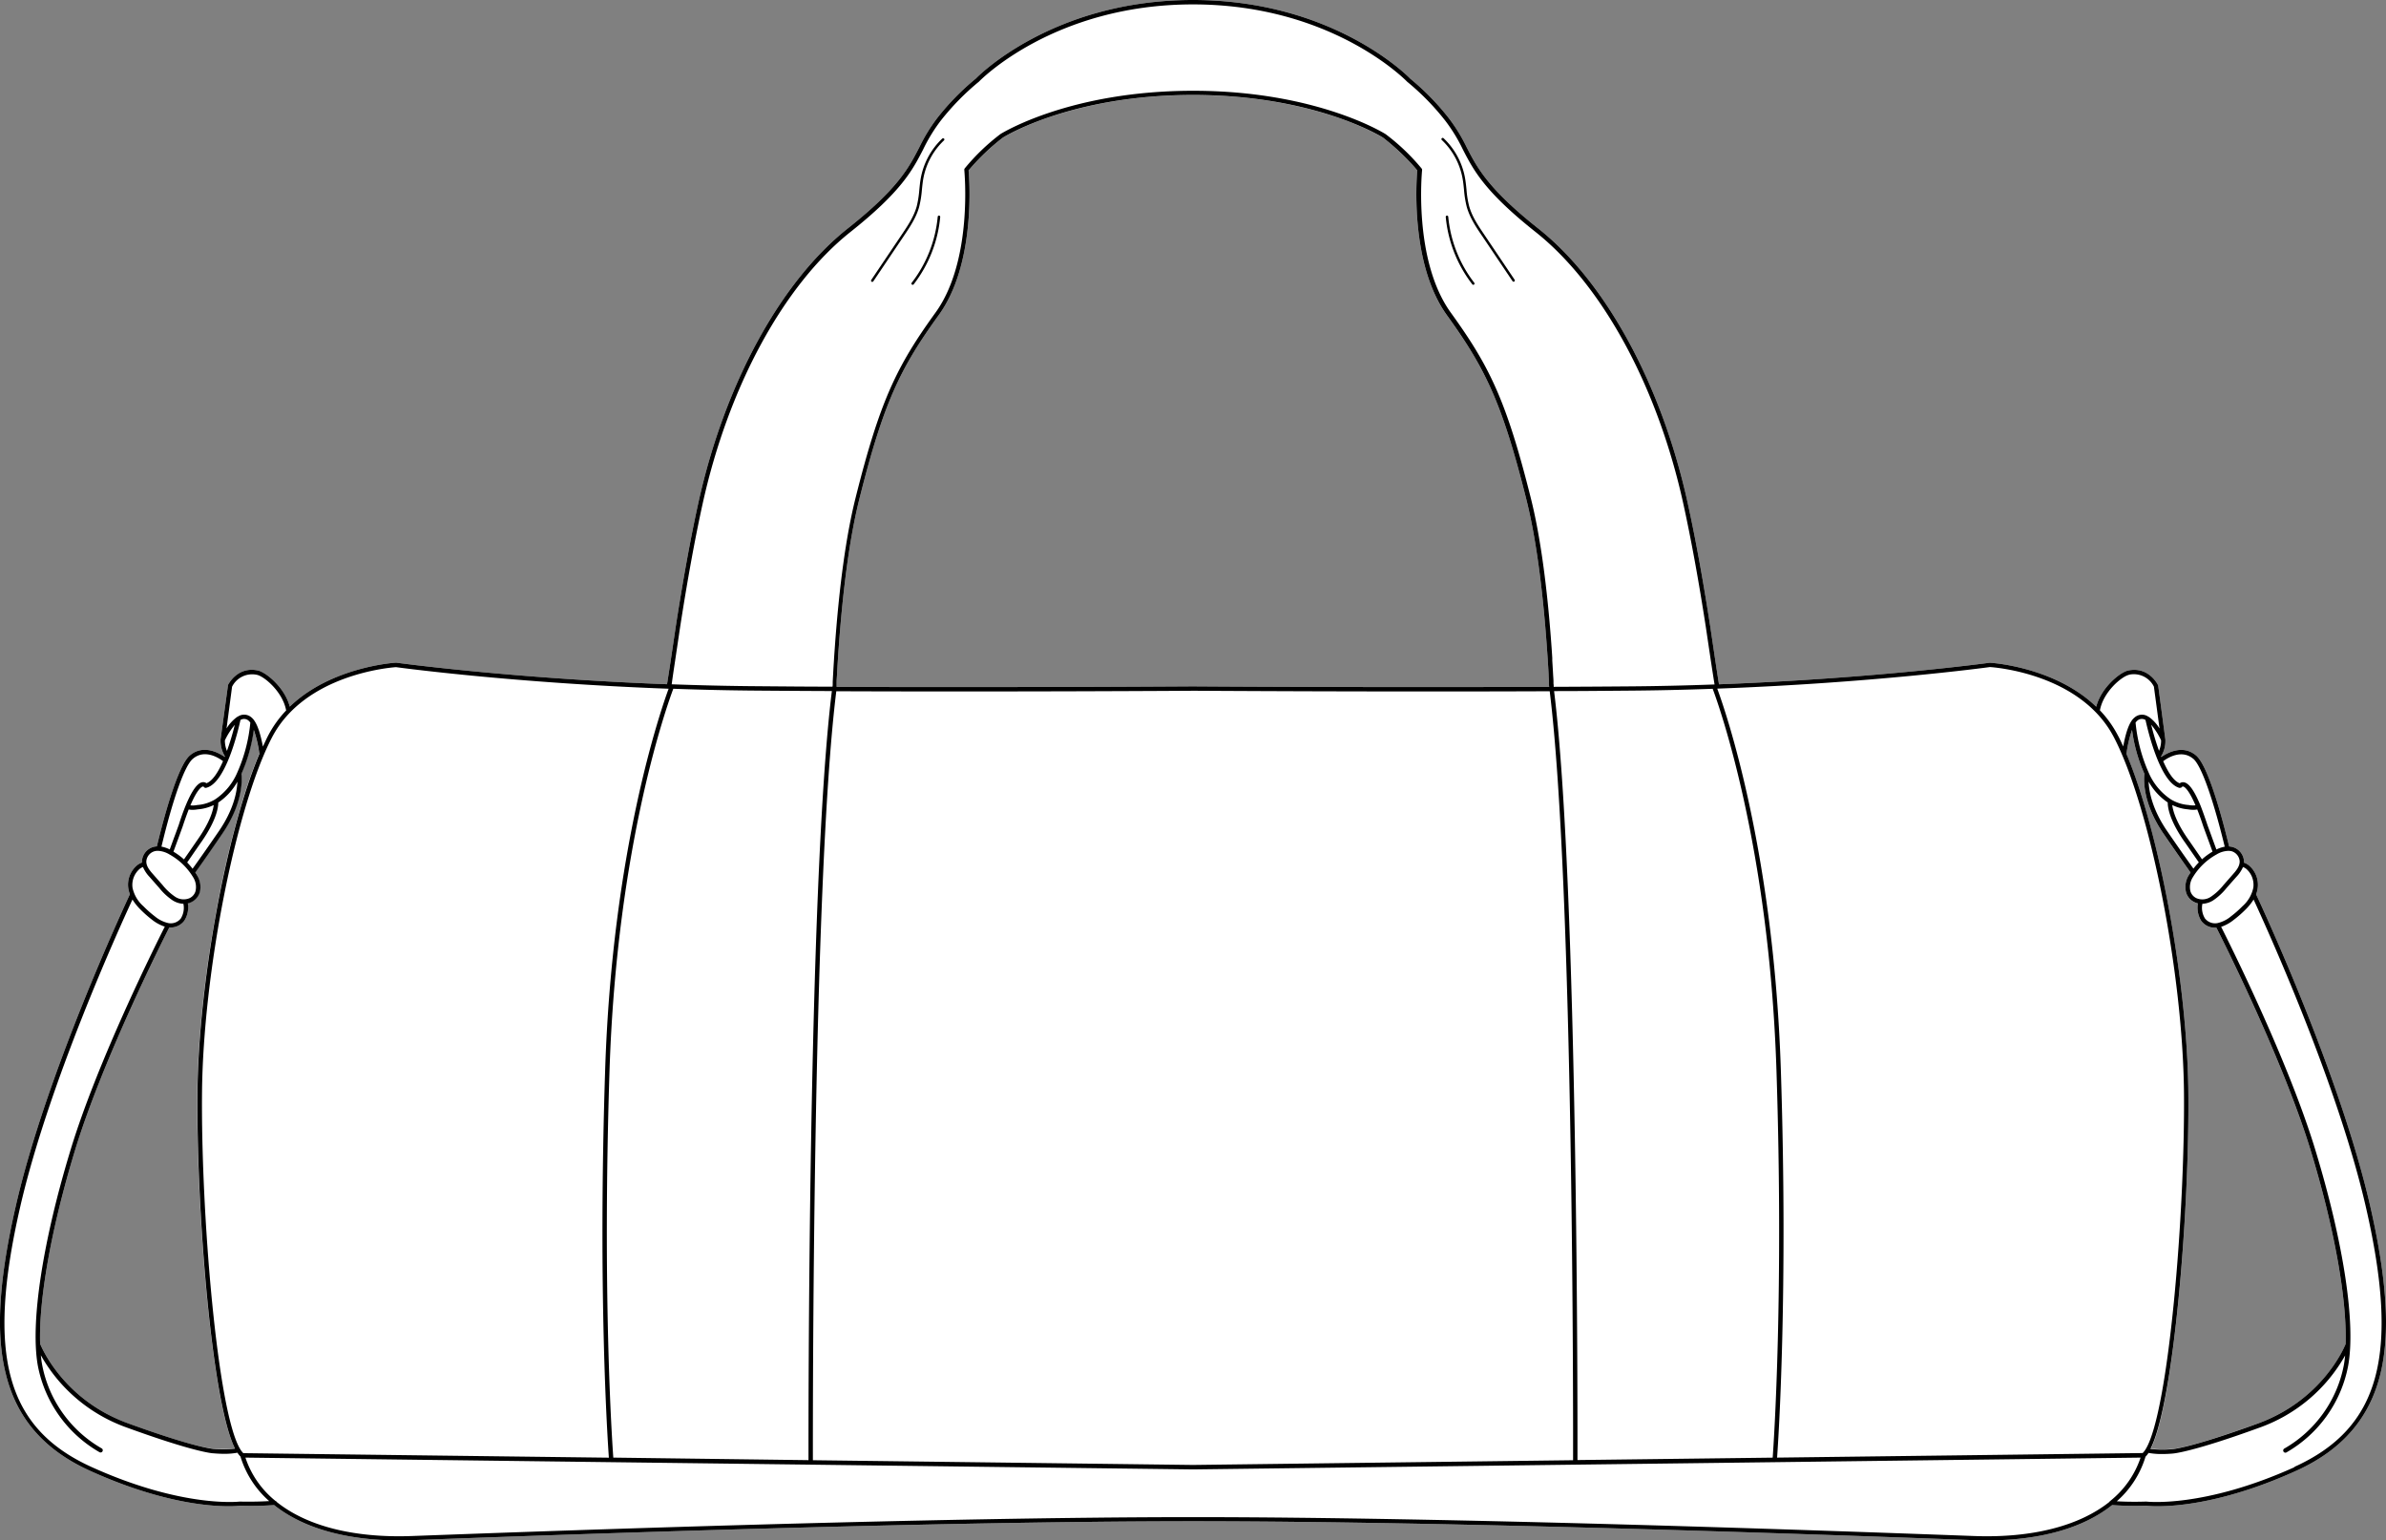
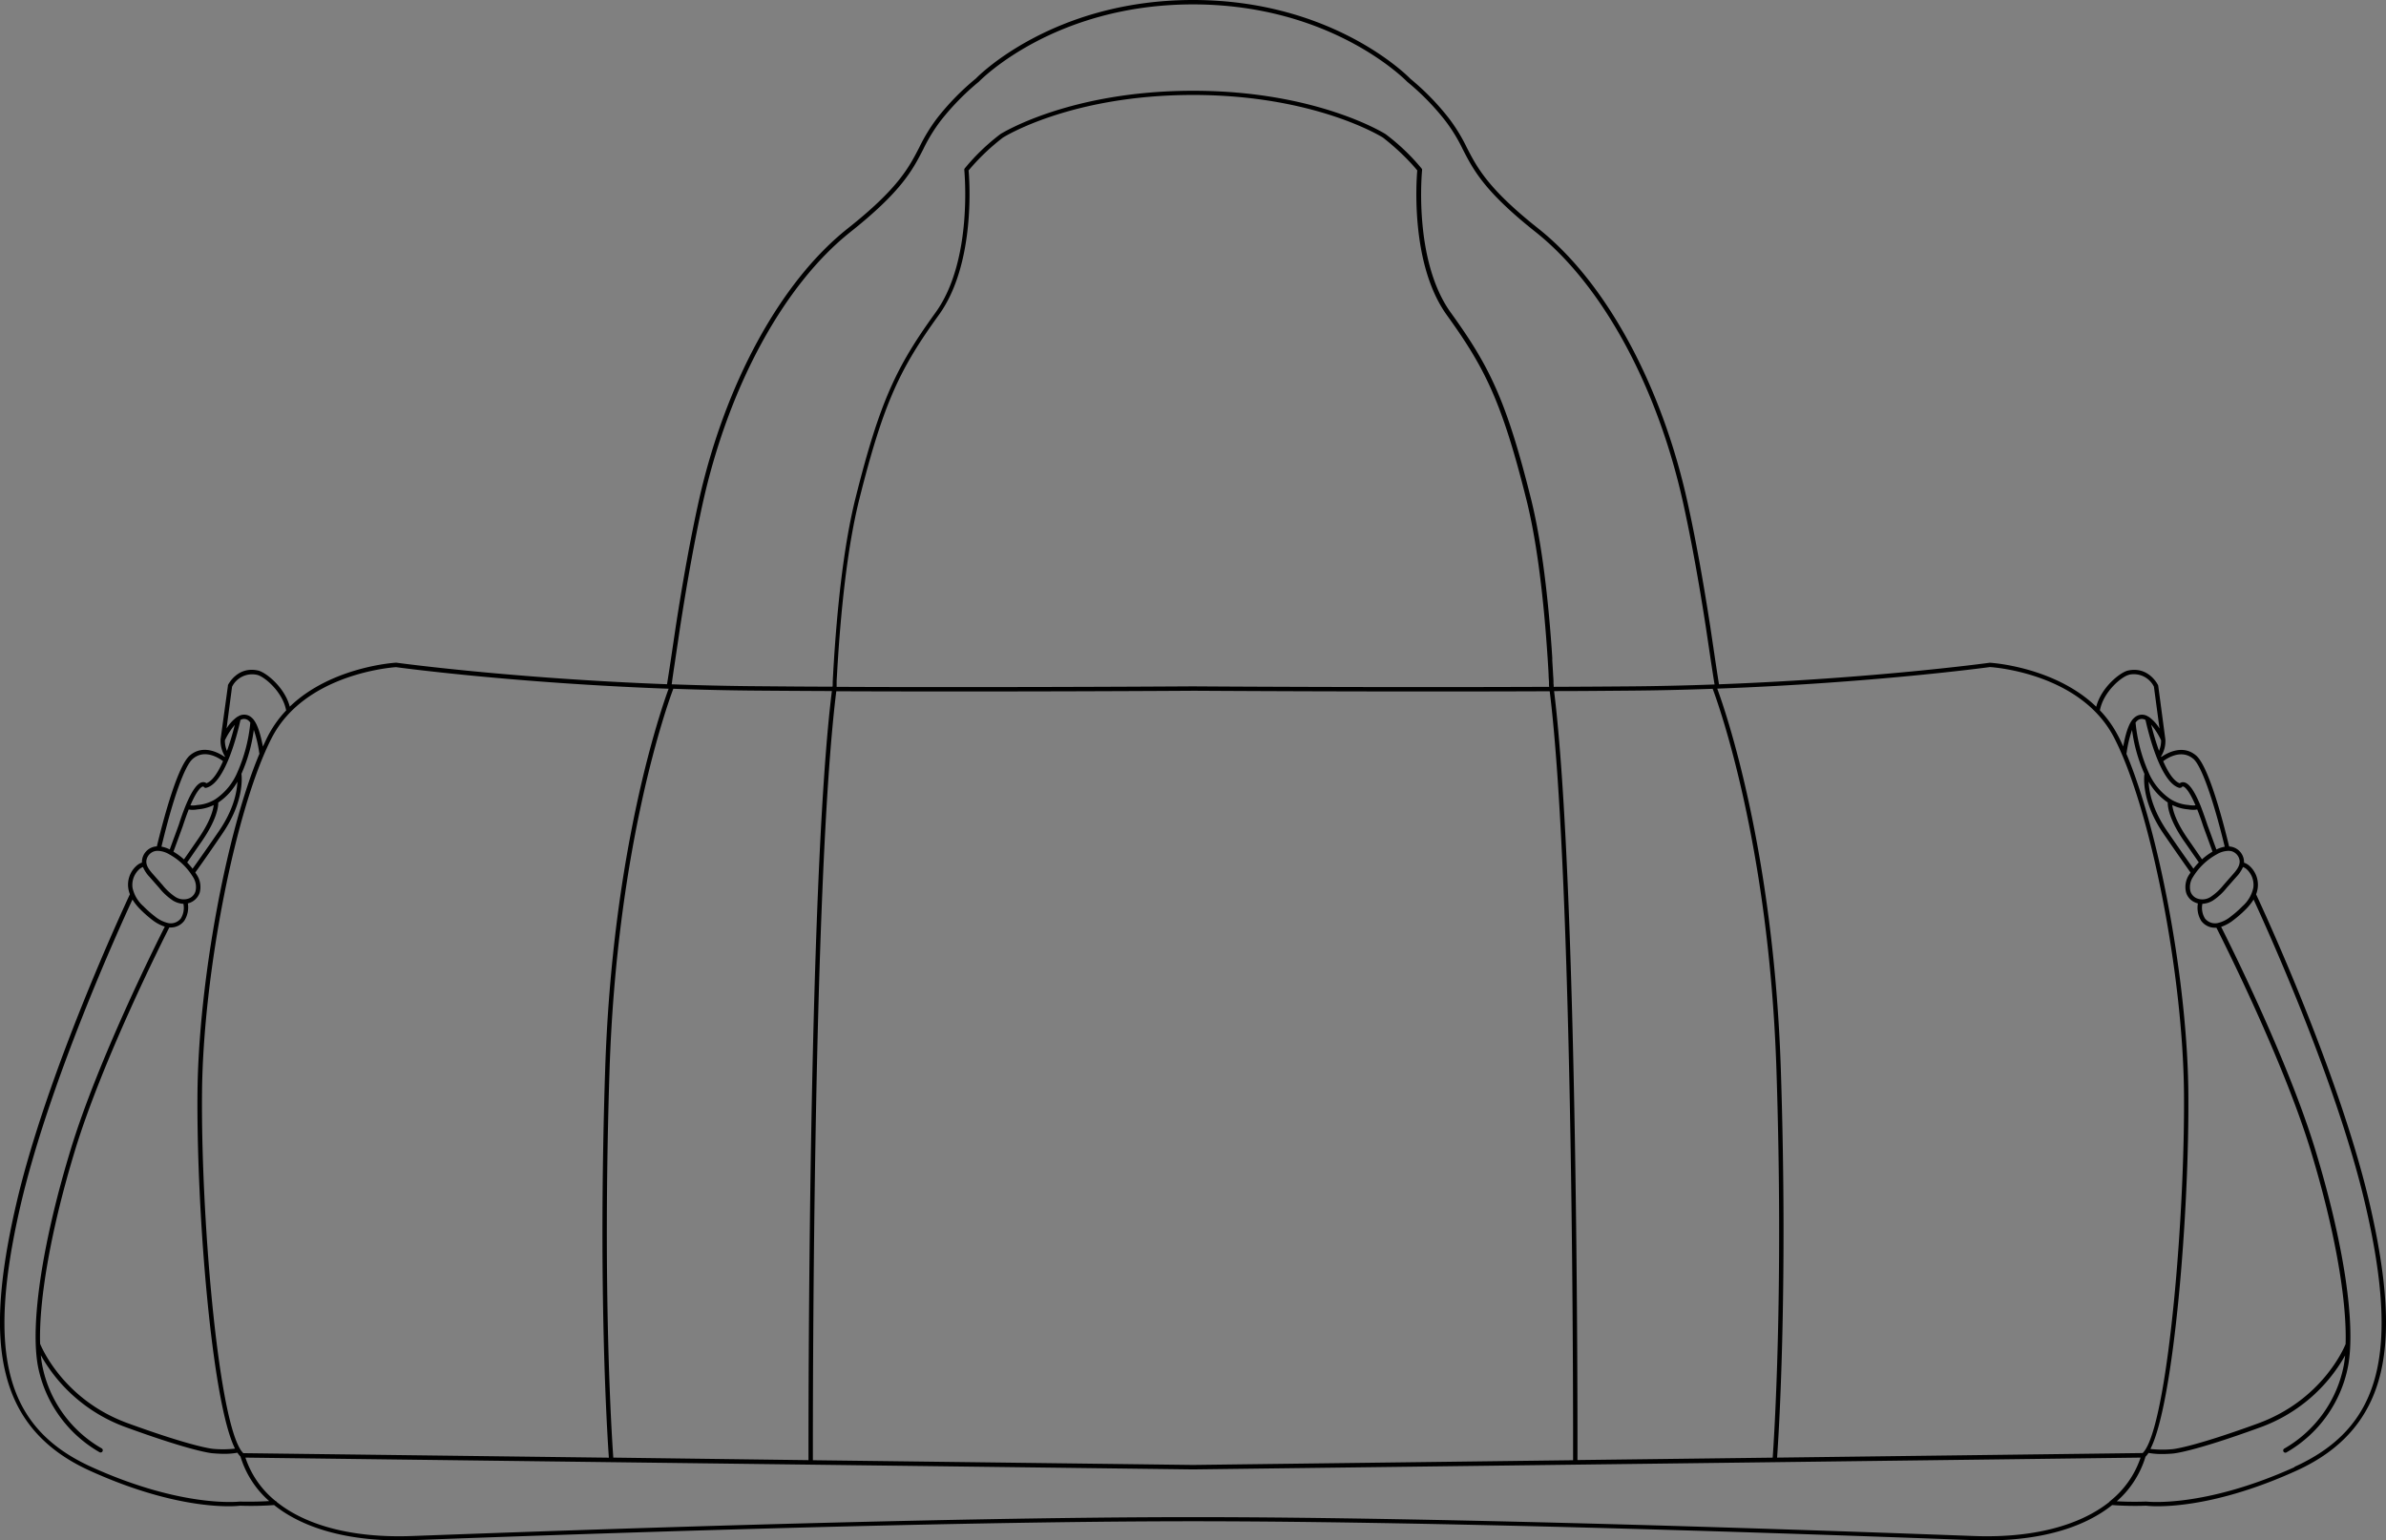
<svg xmlns="http://www.w3.org/2000/svg" viewBox="0 0 705.33 455.5">
  <rect x="0" y="0" width="705.33" height="455.5" fill="#808080" stroke="none" />
  <defs>
    <style>.cls-1{fill:#fff;}</style>
  </defs>
  <g id="Layer_2" data-name="Layer 2">
    <g id="Layer_1-2" data-name="Layer 1">
-       <path class="cls-1" d="M700.65,356.57c-8.85-38.6-31.86-88.15-33.72-92.12a8.15,8.15,0,0,0,.47-1.81,7.52,7.52,0,0,0-2.68-6.83,5,5,0,0,0-1.37-.73,2.9,2.9,0,0,0,0-.51,4.63,4.63,0,0,0-3.7-4.19,5.43,5.43,0,0,0-.69-.09c-2.18-9-6.23-23.89-9.77-26.9-3.94-3.35-8.56-.75-10.29.45a.87.87,0,0,0-.07-.17,8.67,8.67,0,0,0,1.28-5v0L638,202.78a.7.7,0,0,0-.06-.19c0-.05-2.73-5.64-8.86-4.32-2.32.5-7.91,4.95-9.41,10.7-12.28-11.85-31.17-13-31.4-13h-.12c-.4.06-34,4.64-80,6.37-.54-3.39-1-6.43-1.35-8.82l-1.21-8.15c-2.15-13.92-4.4-26.26-6.69-36.66-7.71-35-24.21-65.31-44.15-81.13-14.89-11.8-18.08-18-21.17-24a50,50,0,0,0-5.38-8.75,74.65,74.65,0,0,0-11.31-11.57C416.66,23,394.4,0,352.66,0s-64,23-64.15,23.19a74.48,74.48,0,0,0-11.38,11.62,50.55,50.55,0,0,0-5.37,8.75c-3.09,6-6.29,12.22-21.17,24-19.94,15.82-36.45,46.15-44.15,81.13-2.29,10.4-4.54,22.74-6.69,36.66l-1.21,8.15c-.35,2.39-.82,5.43-1.36,8.82-46-1.73-79.61-6.31-80-6.37h-.12c-.23,0-19.13,1.15-31.4,13-1.5-5.75-7.1-10.2-9.41-10.69-6.14-1.33-8.84,4.26-8.87,4.31a.67.67,0,0,0,0,.19L65.2,218.66v0s0,.18,0,.44a8.91,8.91,0,0,0,1.29,4.54c0,.05,0,.11-.07.17-1.73-1.2-6.35-3.79-10.28-.45-3.55,3-7.6,17.92-9.77,26.9a5.59,5.59,0,0,0-.7.09,4.65,4.65,0,0,0-3.7,4.19,4.35,4.35,0,0,0,0,.51,4.8,4.8,0,0,0-1.37.74,7.49,7.49,0,0,0-2.68,6.82,8.16,8.16,0,0,0,.48,1.81c-1.86,4-24.88,53.52-33.72,92.12-5,21.77-6,37.53-3,49.58,3.2,13.2,11.33,22.61,24.89,28.76,20.38,9.25,34.74,10.5,41,10.5a32.5,32.5,0,0,0,3.46-.16,93.8,93.8,0,0,0,10-.19c8.41,6.74,21.17,10.45,36.93,10.44,1.23,0,2.48,0,3.74-.06l7.06-.26c36.44-1.32,147.31-5.33,223.94-5.33s187.51,4,223.94,5.33l7.07.26c1.26,0,2.5.06,3.73.06,15.76,0,28.52-3.7,36.94-10.44a93.78,93.78,0,0,0,10,.19,32,32,0,0,0,3.45.16c6.27,0,20.62-1.25,41-10.5,13.55-6.15,21.69-15.56,24.88-28.76C706.61,394.1,705.64,378.34,700.65,356.57Zm-33.14,64.29c-19.75,7.2-25.17,7.58-25.26,7.58a31.25,31.25,0,0,1-6.44-.07c6.88-13.66,11.42-70.44,11.09-105.35-.3-32.67-8.6-77.1-18.31-100.12l.08-.39a34.38,34.38,0,0,1,1.59-6.66,46.54,46.54,0,0,0,3.66,13c-.18,1.4-.68,8.49,5.63,17.68,3.18,4.63,5.88,8.48,8,11.49-.15.23-.31.46-.46.7a6.58,6.58,0,0,0-.86,5.17,4.58,4.58,0,0,0,2.5,2.9,4.77,4.77,0,0,0,1,.36,7.34,7.34,0,0,0,1,5.19,5,5,0,0,0,4.05,2c.14,0,.28,0,.42,0,2,3.95,19.72,39.16,27.88,65.92,7,22.93,10.72,43.93,10.31,57.18C692.92,398.71,686.38,414,667.51,420.86ZM286.33,50.42a64.83,64.83,0,0,1,10.13-9.69h0c.19-.13,20-12.62,56.18-12.62,35.88,0,55.66,12.28,56.17,12.6a70.37,70.37,0,0,1,7,6.23c1.7,1.74,2.77,3,3.15,3.49-.25,2.86-2.08,27.79,8.77,42.81C439,108.85,444,118.9,451.2,147.64c2.76,11,4.81,25.83,6.1,44.1.07,1,.13,1.91.2,2.85l.05.78c.09,1.44.18,2.83.24,4.2,0,.7.08,1.4.11,2.07l0,.58c0,.27,0,.58.06.87-52.71.22-104.73-.13-105.32-.14h0c-.46,0-30.74.21-68.44.21-11.8,0-24.32,0-36.88-.07,0-.29,0-.6,0-.87l0-.55c0-.68.07-1.39.11-2.11.07-1.33.15-2.71.24-4.12l.06-.85c.06-.94.12-1.89.19-2.85,1.3-18.27,3.35-33.11,6.1-44.1,7.19-28.74,12.16-38.79,23.44-54.41C288.42,78.21,286.59,53.28,286.33,50.42ZM37.82,420.86C19,414,12.41,398.71,11.86,397.35c-.41-13.25,3.32-34.25,10.31-57.18,8.16-26.76,25.88-62,27.88-65.92.15,0,.29,0,.43,0a5,5,0,0,0,4-2,7.33,7.33,0,0,0,1-5.2,4.85,4.85,0,0,0,3.53-3.26,6.58,6.58,0,0,0-.87-5.17c-.14-.24-.3-.47-.46-.7,2.16-3,4.86-6.86,8-11.49,6.3-9.18,5.82-16.26,5.64-17.68a46.89,46.89,0,0,0,3.66-13,35.92,35.92,0,0,1,1.59,6.69l.08.36c-9.72,23-18,67.45-18.32,100.12-.33,34.91,4.22,91.69,11.09,105.35a31.62,31.62,0,0,1-6.47.07S57.57,428.06,37.82,420.86Z" />
-       <path d="M257.85,83.35a.38.38,0,0,0,.31-.16l9-13.38c1.8-2.67,3.67-5.43,4.55-8.63a30.17,30.17,0,0,0,.81-5c.12-1.18.24-2.4.46-3.57a20.72,20.72,0,0,1,6.08-11.1.37.37,0,0,0,0-.52.38.38,0,0,0-.53,0,21.47,21.47,0,0,0-6.3,11.5c-.23,1.21-.35,2.44-.47,3.64A30.65,30.65,0,0,1,271,61c-.86,3.08-2.68,5.78-4.45,8.4l-9,13.38a.38.38,0,0,0,.1.52A.42.42,0,0,0,257.85,83.35Z" />
-       <path d="M277.6,63.75a.37.37,0,0,0-.4.33,37.63,37.63,0,0,1-7.69,19.53.38.38,0,0,0,.06.53.39.39,0,0,0,.23.07.41.41,0,0,0,.3-.14,38.44,38.44,0,0,0,7.84-19.92A.37.37,0,0,0,277.6,63.75Z" />
      <path d="M700.65,356.57c-8.85-38.6-31.86-88.15-33.72-92.12a8.15,8.15,0,0,0,.47-1.81,7.52,7.52,0,0,0-2.68-6.83,5,5,0,0,0-1.37-.73,2.9,2.9,0,0,0,0-.51,4.63,4.63,0,0,0-3.7-4.19,5.43,5.43,0,0,0-.69-.09c-2.18-9-6.23-23.89-9.77-26.9-3.94-3.35-8.56-.75-10.29.45a.87.87,0,0,0-.07-.17,8.67,8.67,0,0,0,1.28-5v0L638,202.78a.7.7,0,0,0-.06-.19c0-.05-2.73-5.64-8.86-4.32-2.32.5-7.91,4.95-9.41,10.7-12.28-11.85-31.17-13-31.4-13h-.12c-.4.06-34,4.64-80,6.37-.54-3.39-1-6.43-1.35-8.82l-1.21-8.15c-2.15-13.92-4.4-26.26-6.69-36.66-7.71-35-24.21-65.31-44.15-81.13-14.89-11.8-18.08-18-21.17-24a50,50,0,0,0-5.38-8.75,74.65,74.65,0,0,0-11.31-11.57C416.66,23,394.4,0,352.66,0s-64,23-64.15,23.19a74.48,74.48,0,0,0-11.38,11.62,50.55,50.55,0,0,0-5.37,8.75c-3.09,6-6.29,12.22-21.17,24-19.94,15.82-36.45,46.15-44.15,81.13-2.29,10.4-4.54,22.74-6.69,36.66l-1.21,8.15c-.35,2.39-.82,5.43-1.36,8.82-46-1.73-79.61-6.31-80-6.37h-.12c-.23,0-19.13,1.15-31.4,13-1.5-5.75-7.1-10.2-9.41-10.69-6.14-1.33-8.84,4.26-8.87,4.31a.67.67,0,0,0,0,.19L65.2,218.66v0s0,.18,0,.44a8.91,8.91,0,0,0,1.29,4.54c0,.05,0,.11-.07.17-1.73-1.2-6.35-3.79-10.28-.45-3.55,3-7.6,17.92-9.77,26.9a5.59,5.59,0,0,0-.7.09,4.65,4.65,0,0,0-3.7,4.19,4.35,4.35,0,0,0,0,.51,4.8,4.8,0,0,0-1.37.74,7.49,7.49,0,0,0-2.68,6.82,8.16,8.16,0,0,0,.48,1.81c-1.86,4-24.88,53.52-33.72,92.12-5,21.77-6,37.53-3,49.58,3.2,13.2,11.33,22.61,24.89,28.76,20.38,9.25,34.74,10.5,41,10.5a32.5,32.5,0,0,0,3.46-.16,93.8,93.8,0,0,0,10-.19c8.41,6.74,21.17,10.45,36.93,10.44,1.23,0,2.48,0,3.74-.06l7.06-.26c36.44-1.32,147.31-5.33,223.94-5.33s187.51,4,223.94,5.33l7.07.26c1.26,0,2.5.06,3.73.06,15.76,0,28.52-3.7,36.94-10.44a93.78,93.78,0,0,0,10,.19,32,32,0,0,0,3.45.16c6.27,0,20.62-1.25,41-10.5,13.55-6.15,21.69-15.56,24.88-28.76C706.61,394.1,705.64,378.34,700.65,356.57Zm-37.59-100.2a3.43,3.43,0,0,1,.88.48,6.25,6.25,0,0,1,2.17,5.62,10,10,0,0,1-3.2,5.48,30.37,30.37,0,0,1-3.4,3,9.43,9.43,0,0,1-4,2,3.81,3.81,0,0,1-3.7-1.38,6,6,0,0,1-.76-4.32,6.68,6.68,0,0,0,3.16-1,17.58,17.58,0,0,0,4-3.7l2.88-3.26A10,10,0,0,0,663.06,256.37ZM646.9,323c-.3-32.67-8.6-77.1-18.31-100.12l.08-.39a34.38,34.38,0,0,1,1.59-6.66,46.54,46.54,0,0,0,3.66,13c-.18,1.4-.68,8.49,5.63,17.68,3.18,4.63,5.88,8.48,8,11.49-.15.23-.31.46-.46.7a6.58,6.58,0,0,0-.86,5.17,4.58,4.58,0,0,0,2.5,2.9,4.77,4.77,0,0,0,1,.36,7.34,7.34,0,0,0,1,5.19,5,5,0,0,0,4.05,2c.14,0,.28,0,.42,0,2,3.95,19.72,39.16,27.88,65.92,7,22.93,10.72,43.93,10.31,57.18-.54,1.36-7.08,16.63-26,23.51-19.75,7.2-25.17,7.58-25.26,7.58a31.25,31.25,0,0,1-6.44-.07C642.69,414.71,647.23,357.93,646.9,323Zm-1.22-74.23L650,255a20.29,20.29,0,0,0-1.6,1.84c-2.11-2.94-4.72-6.67-7.77-11.11-4.42-6.45-5.36-11.73-5.48-14.62a18.1,18.1,0,0,0,5.66,6.17C640.79,238.53,641.18,242.29,645.68,248.79Zm-3.53-10.73a13.16,13.16,0,0,0,4.67,1.28,9.75,9.75,0,0,0,1.57.14,5.78,5.78,0,0,0,1.14-.11q.86,2.15,1.79,5l1,2.73,1.73,4.73a20.18,20.18,0,0,0-3.11,2.28c-.78-1.11-2.05-3-4.19-6.06C643.16,242.86,642.32,239.57,642.15,238.06Zm17.27,13.59a3.34,3.34,0,0,1,2.65,3c.06,1.43-.91,2.67-1.92,3.81l-2.87,3.27a16.9,16.9,0,0,1-3.7,3.44,4.47,4.47,0,0,1-4.24.45,3.29,3.29,0,0,1-1.83-2.09,5.36,5.36,0,0,1,.73-4.13,18.74,18.74,0,0,1,7-6.73,7.2,7.2,0,0,1,3.4-1.06A3.87,3.87,0,0,1,659.42,251.65Zm-11.06-27.27c2.36,2,5.82,11.7,9.3,26a9,9,0,0,0-2.46.83c-.38-1-.92-2.51-1.66-4.54l-1-2.72c-.71-2.15-1.39-4.05-2-5.63-1.89-4.61-3.55-6.91-5.1-7a1.58,1.58,0,0,0-1.08.31c-1.8-.65-3.48-3.31-4.89-6.53C640.68,224.14,644.9,221.44,648.36,224.38Zm-4,8.58a.7.7,0,0,0,.69-.28.25.25,0,0,1,.25-.11c.25,0,1.52.45,3.71,5.57a7,7,0,0,1-2.06-.09,11.76,11.76,0,0,1-5.16-1.63,17.93,17.93,0,0,1-6.64-8,47.6,47.6,0,0,1-3.85-14.73,3,3,0,0,1,.52-.58,2,2,0,0,1,2.42-.19C634.9,215.87,638.57,231.65,644.38,233ZM638.23,222a76.78,76.78,0,0,1-2.31-7.7,20.76,20.76,0,0,1,2.92,4.58A7.33,7.33,0,0,1,638.23,222Zm-8.88-22.49a6.63,6.63,0,0,1,7.37,3.52l1.66,12.38a11.66,11.66,0,0,0-3.19-3.46l-.07,0a3.3,3.3,0,0,0-4.11.2,4.5,4.5,0,0,0-.9,1c-1,1.48-1.81,4-2.46,7.57-.52-1.13-1-2.22-1.56-3.23a32.48,32.48,0,0,0-5.33-7.45C621.77,204.53,627.24,200,629.35,199.54Zm-121.68,4.11c45.45-1.67,78.89-6.15,80.59-6.38,1.4.09,26.94,2,36.68,20.85,10.68,20.62,20.33,69.64,20.67,104.91.33,35.73-4.51,94.14-11.26,105.4a.54.54,0,0,0-.09.15,6.1,6.1,0,0,1-.86,1.1L525.33,431c.43-5.94,3.25-49,1.11-114.66C524.31,251.24,510,210,507.65,203.65Zm-48.26.73c7.26,0,14.52-.07,21.65-.13,8.7-.06,17.15-.26,25.23-.55,1.71,4.56,16.67,46.05,18.85,112.7,2.16,66.05-.72,109.15-1.11,114.64l-57.71.71C466.34,423.56,466.55,262.05,459.41,204.38ZM239,431.75,181.3,431c-.4-5.49-3.27-48.58-1.11-114.64,2.17-66.63,17.13-108.14,18.85-112.7,8.08.29,16.52.49,25.23.55,7.13.06,14.39.1,21.64.13C238.78,262.05,239,423.56,239,431.75Zm8.22-227.36c52.71.21,104.75-.13,105.44-.14s52.74.36,105.45.14c7.14,57.5,6.93,219.44,6.91,227.38l-112.36,1.4-112.36-1.4C240.29,423.83,240.07,261.89,247.22,204.39Zm39.11-154a64.83,64.83,0,0,1,10.13-9.69h0c.19-.13,20-12.62,56.18-12.62,35.88,0,55.66,12.28,56.17,12.6a70.37,70.37,0,0,1,7,6.23c1.7,1.74,2.77,3,3.15,3.49-.25,2.86-2.08,27.79,8.77,42.81C439,108.85,444,118.9,451.2,147.64c2.76,11,4.81,25.83,6.1,44.1.07,1,.13,1.91.2,2.85l.05.78c.09,1.44.18,2.83.24,4.2,0,.7.08,1.4.11,2.07l0,.58c0,.27,0,.58.06.87-52.71.22-104.73-.13-105.32-.14h0c-.46,0-30.74.21-68.44.21-11.8,0-24.32,0-36.88-.07,0-.29,0-.6,0-.87l0-.55c0-.68.07-1.39.11-2.11.07-1.33.15-2.71.24-4.12l.06-.85c.06-.94.12-1.89.19-2.85,1.3-18.27,3.35-33.11,6.1-44.1,7.19-28.74,12.16-38.79,23.44-54.41C288.42,78.21,286.59,53.28,286.33,50.42ZM199.82,193.7l1.21-8.13c2.15-13.9,4.39-26.2,6.67-36.58,7.65-34.7,24-64.75,43.69-80.39,15.11-12,18.37-18.31,21.52-24.44a49.23,49.23,0,0,1,5.24-8.55,74.33,74.33,0,0,1,11.24-11.47c.22-.23,22.09-22.84,63.27-22.84S415.72,23.91,416,24.19a73.22,73.22,0,0,1,11.18,11.42,48.62,48.62,0,0,1,5.24,8.55c3.15,6.13,6.42,12.46,21.52,24.44C473.64,84.24,490,114.29,497.62,149c2.28,10.38,4.53,22.68,6.67,36.58l1.21,8.13c.35,2.36.81,5.36,1.34,8.68-8.25.3-16.88.51-25.79.57-7.17.06-14.47.1-21.76.13,0-.31,0-.64-.06-.93l0-.57c0-.68-.07-1.38-.11-2.08-.07-1.36-.16-2.77-.25-4.21l0-.79c-.06-.94-.12-1.89-.19-2.86-1.3-18.34-3.37-33.25-6.14-44.32-7.24-28.94-12.25-39.08-23.64-54.85-11.18-15.46-8.54-41.92-8.51-42.18a.67.67,0,0,0-.13-.46A62.35,62.35,0,0,0,409.6,39.66l0,0s0,0,0,0c-.2-.12-20.3-12.82-56.89-12.82S296,39.5,295.77,39.62c0,0,0,0,0,0l0,0a62.35,62.35,0,0,0-10.58,10.17.63.63,0,0,0-.13.46c0,.26,2.67,26.72-8.51,42.18-11.39,15.77-16.41,25.91-23.65,54.85-2.77,11.07-4.83,26-6.13,44.32-.07,1-.14,1.92-.2,2.86l-.05.86c-.09,1.41-.18,2.8-.24,4.13-.05.72-.08,1.43-.12,2.11l0,.55c0,.29,0,.62-.06.93-7.29,0-14.58-.07-21.75-.13-8.91-.06-17.55-.27-25.79-.57C199,199.06,199.48,196.06,199.82,193.7Zm-82.75,3.57c1.7.23,35.13,4.71,80.58,6.38h0C195.33,210,181,251.24,178.89,316.36c-2.15,65.7.68,108.72,1.1,114.66L71.92,429.68a6.1,6.1,0,0,1-.86-1.1.38.38,0,0,0-.09-.15C64.22,417.16,59.38,358.76,59.72,323c.33-35.27,10-84.29,20.66-104.91C90.12,199.31,115.66,197.36,117.07,197.27ZM55.53,267.12a4.85,4.85,0,0,0,3.53-3.26,6.58,6.58,0,0,0-.87-5.17c-.14-.24-.3-.47-.46-.7,2.16-3,4.86-6.86,8-11.49,6.3-9.18,5.82-16.26,5.64-17.68a46.89,46.89,0,0,0,3.66-13,35.92,35.92,0,0,1,1.59,6.69l.08.36c-9.72,23-18,67.45-18.32,100.12-.33,34.91,4.22,91.69,11.09,105.35a31.62,31.62,0,0,1-6.47.07s-5.47-.38-25.22-7.58C19,414,12.41,398.71,11.86,397.35c-.41-13.25,3.32-34.25,10.31-57.18,8.16-26.76,25.88-62,27.88-65.92.15,0,.29,0,.43,0a5,5,0,0,0,4-2A7.33,7.33,0,0,0,55.53,267.12Zm4.11-18.33c4.5-6.5,4.9-10.26,4.88-11.48a17.91,17.91,0,0,0,5.66-6.17c-.12,2.88-1.05,8.17-5.48,14.62-3.05,4.45-5.66,8.17-7.77,11.11a20.22,20.22,0,0,0-1.6-1.85C56.1,253.93,57.4,252,59.64,248.79Zm-5.26,5.32a19.26,19.26,0,0,0-3.11-2.28c.39-1.06.95-2.57,1.74-4.73l1-2.75q.93-2.83,1.78-5a5.17,5.17,0,0,0,1.14.11,9.1,9.1,0,0,0,1.52-.14,13,13,0,0,0,4.73-1.28c-.18,1.51-1,4.8-4.6,10C56.44,251.15,55.16,253,54.38,254.11ZM68.6,203.06A6.63,6.63,0,0,1,76,199.55c2.11.45,7.58,5,8.59,10.52a32.79,32.79,0,0,0-5.33,7.45c-.52,1-1,2.1-1.55,3.23-.66-3.55-1.48-6.1-2.46-7.56a4.38,4.38,0,0,0-.91-1.05,3.29,3.29,0,0,0-4.1-.2l-.08,0a11.92,11.92,0,0,0-3.19,3.46Zm-2.12,15.85a21.33,21.33,0,0,1,2.93-4.58,77,77,0,0,1-2.32,7.7A7.88,7.88,0,0,1,66.48,218.91Zm4.58-6a2,2,0,0,1,2.43.19,2.81,2.81,0,0,1,.51.59,47.33,47.33,0,0,1-3.85,14.72,18,18,0,0,1-6.63,8,11.77,11.77,0,0,1-5.23,1.63,6.2,6.2,0,0,1-2,.09c2.18-5.12,3.46-5.54,3.7-5.57a.26.26,0,0,1,.25.1.65.65,0,0,0,.69.29C66.75,231.65,70.43,215.87,71.06,213ZM57,224.38c3.5-3,7.68-.26,8.93.68-1.41,3.22-3.09,5.87-4.9,6.53a1.56,1.56,0,0,0-1.08-.31c-1.54.12-3.21,2.42-5.1,7-.64,1.58-1.33,3.47-2,5.61l-1,2.74c-.75,2-1.28,3.49-1.67,4.54a9.05,9.05,0,0,0-2.45-.83C51.14,236.08,54.6,226.38,57,224.38ZM45.9,251.65a3.94,3.94,0,0,1,.77-.07,7.23,7.23,0,0,1,3.41,1.06,18.82,18.82,0,0,1,7,6.73,5.4,5.4,0,0,1,.72,4.13A3.28,3.28,0,0,1,56,265.59a4.49,4.49,0,0,1-4.25-.45,16.64,16.64,0,0,1-3.69-3.44l-2.88-3.27c-1-1.14-2-2.38-1.92-3.81A3.35,3.35,0,0,1,45.9,251.65Zm-4.52,5.2a3.8,3.8,0,0,1,.88-.48,9.86,9.86,0,0,0,1.94,2.92l2.87,3.26a17.63,17.63,0,0,0,4,3.7,6.61,6.61,0,0,0,3.15,1,6,6,0,0,1-.76,4.32,3.79,3.79,0,0,1-3.69,1.38,9.47,9.47,0,0,1-4-2,31.2,31.2,0,0,1-3.39-3,10,10,0,0,1-3.21-5.49A6.26,6.26,0,0,1,41.38,256.85ZM71,444h-.12c-.16,0-16.81,2-43.81-10.22-25.24-11.46-31.16-33-21.11-76.87,8.38-36.54,29.51-83,33.2-90.92a15.86,15.86,0,0,0,2.35,2.93A33.89,33.89,0,0,0,45,272,12.1,12.1,0,0,0,48.72,274c-2.7,5.34-19.8,39.58-27.79,65.79-8.41,27.57-12,51.52-9.74,64.06a37.61,37.61,0,0,0,18.23,25.55.6.6,0,0,0,.31.08.63.63,0,0,0,.57-.34.64.64,0,0,0-.26-.88,36.27,36.27,0,0,1-17.57-24.64c-.17-.9-.3-1.86-.4-2.89a47.28,47.28,0,0,0,25.3,21.34c20.06,7.31,25.39,7.65,25.57,7.65s1.57.16,3.35.16a21,21,0,0,0,3.9-.33,6.35,6.35,0,0,0,.89,1.12,28.5,28.5,0,0,0,8.49,13.18C75.32,444.12,71,444,71,444Zm552.89-.18a.64.64,0,0,0-.38.32c-8.82,7-22.64,10.66-39.78,10.05l-7.06-.26c-36.44-1.32-147.34-5.33-224-5.33s-187.54,4-224,5.33l-7.07.26c-17.14.61-30.95-3-39.77-10.05a.71.71,0,0,0-.38-.32A27.63,27.63,0,0,1,72.55,431l108.14,1.35h0l172,2.14h0l172-2.14L632.78,431A27.63,27.63,0,0,1,623.87,443.77Zm54.4-10C651.31,446,634.63,444,634.46,444h-.11c-.05,0-4.35.17-8.6-.09a28.43,28.43,0,0,0,8.49-13.18,6.35,6.35,0,0,0,.89-1.12,21.1,21.1,0,0,0,3.9.33c1.78,0,3.23-.14,3.32-.15s5.55-.35,25.6-7.66a47.2,47.2,0,0,0,25.3-21.34c-.1,1-.23,2-.39,2.89a36.3,36.3,0,0,1-17.58,24.64.65.65,0,0,0-.26.88.64.64,0,0,0,.57.34.58.58,0,0,0,.31-.08,37.58,37.58,0,0,0,18.23-25.55c2.31-12.54-1.33-36.49-9.74-64.06-8-26.21-25.09-60.45-27.79-65.79a12.27,12.27,0,0,0,3.7-2.05,32.81,32.81,0,0,0,3.53-3.09,15.89,15.89,0,0,0,2.36-2.93c3.69,8,24.82,54.38,33.19,90.92C709.44,400.72,703.52,422.27,678.27,433.73Z" />
-       <path d="M432.31,52.56c.23,1.17.35,2.39.47,3.57a30.15,30.15,0,0,0,.8,5c.89,3.2,2.75,6,4.55,8.63l9,13.38a.37.37,0,0,0,.3.16.37.37,0,0,0,.31-.58l-9-13.38c-1.77-2.62-3.6-5.32-4.45-8.4a28.58,28.58,0,0,1-.78-4.93c-.12-1.2-.25-2.43-.48-3.64a21.37,21.37,0,0,0-6.3-11.5.37.37,0,0,0-.51.54A20.72,20.72,0,0,1,432.31,52.56Z" />
-       <path d="M428.12,64.08a.37.37,0,0,0-.4-.33.38.38,0,0,0-.34.4,38.37,38.37,0,0,0,7.85,19.92.37.37,0,0,0,.29.14.39.39,0,0,0,.23-.07.38.38,0,0,0,.06-.53A37.63,37.63,0,0,1,428.12,64.08Z" />
    </g>
  </g>
</svg>